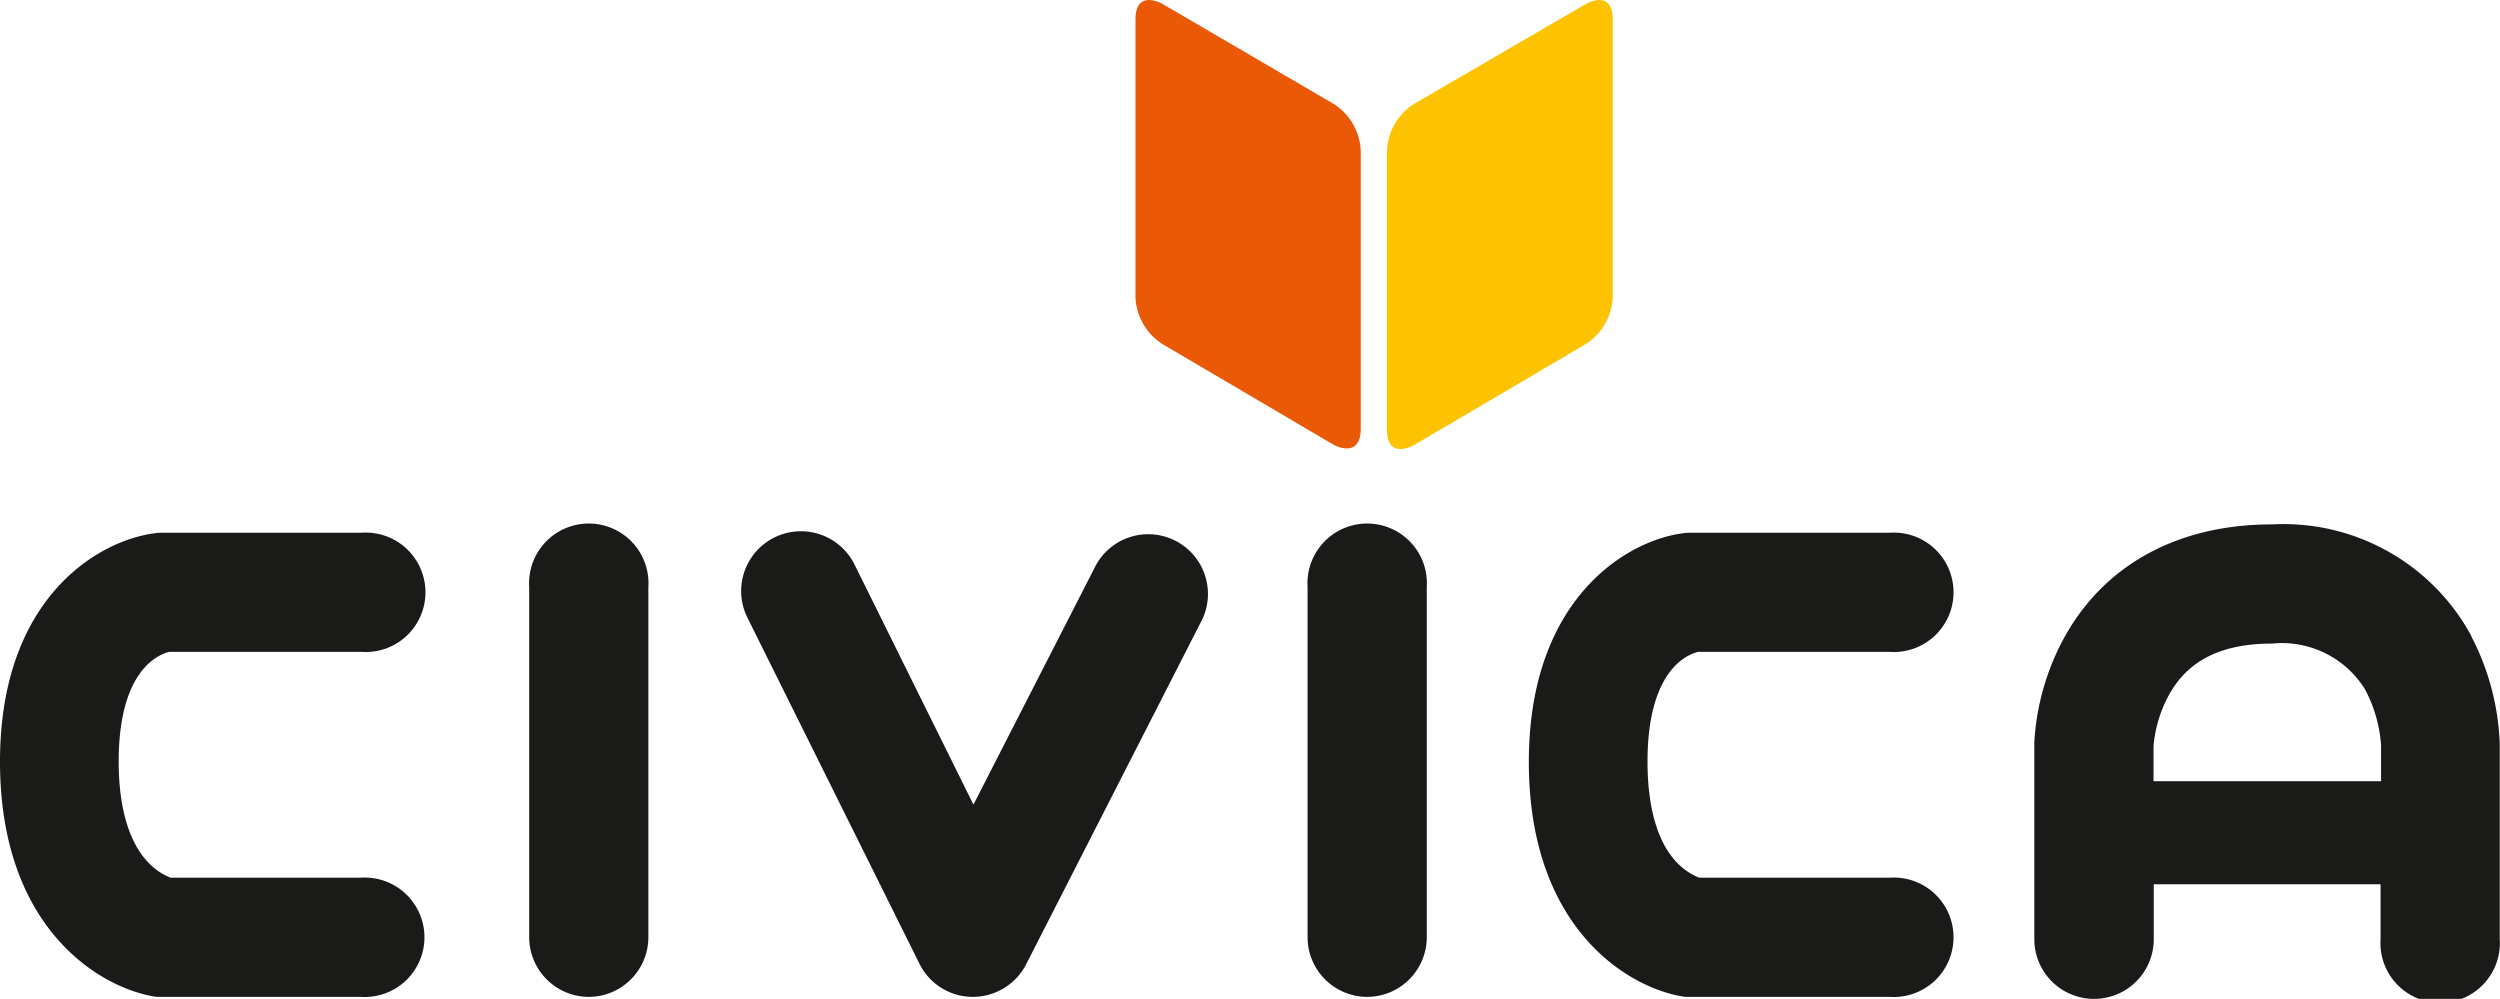
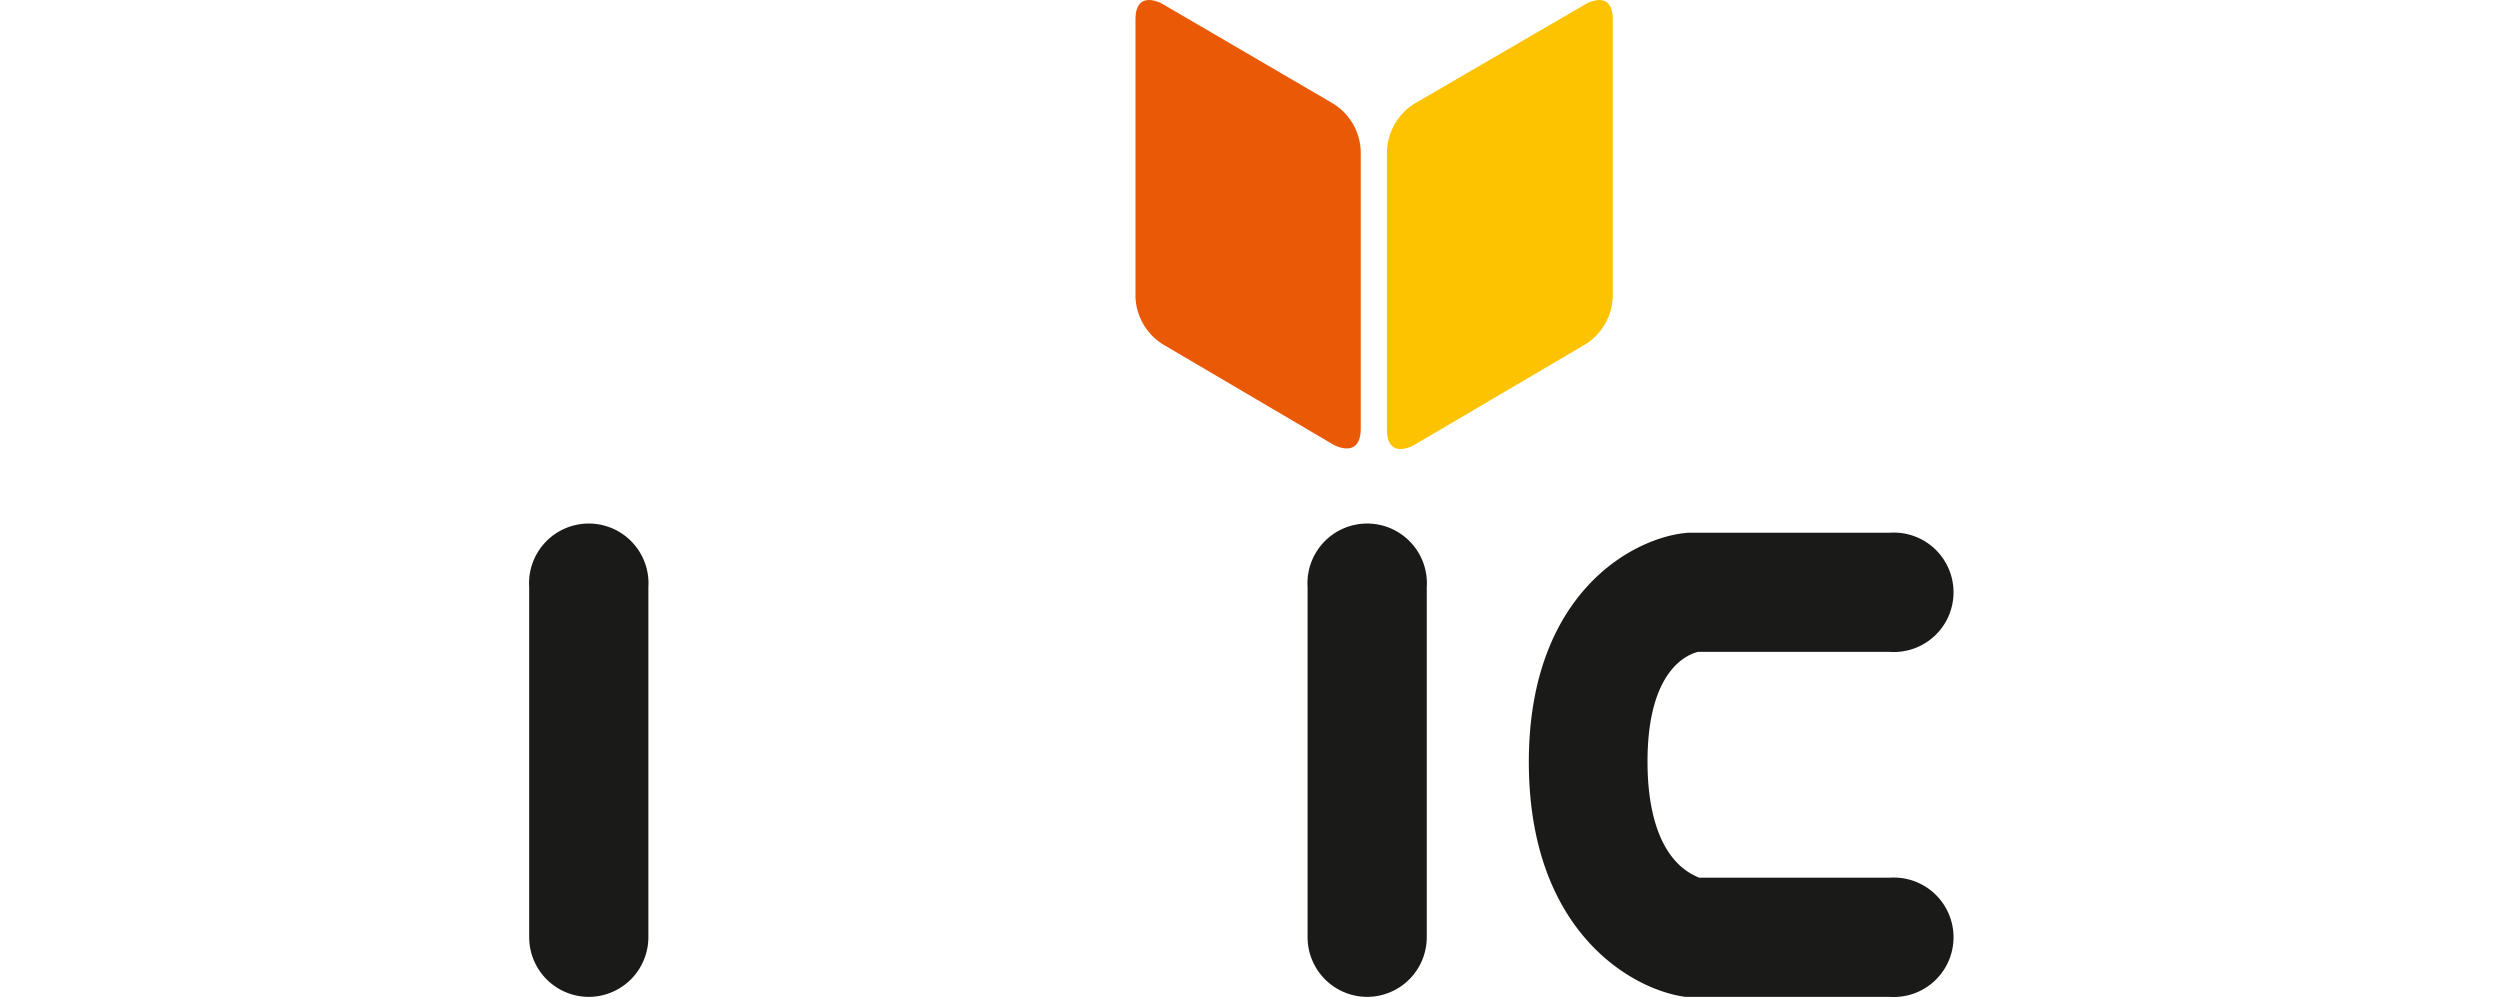
<svg xmlns="http://www.w3.org/2000/svg" viewBox="0 0 99.21 39.64">
  <defs>
    <style>.cls-1{fill:#1a1a18;}.cls-2{fill:#fdc300;}.cls-3{fill:#ea5906;}</style>
  </defs>
  <title>Civica_Logo_Pos</title>
  <g id="Lag_2" data-name="Lag 2">
    <g id="Lag_1-2" data-name="Lag 1">
-       <path class="cls-1" d="M14.34,39.56H6.53l-.32,0C4.06,39.25,0,36.93,0,30.22s4.16-8.92,6.36-9.08h8a2.37,2.37,0,1,1,0,4.73H6.71c-.4.1-2,.7-2,4.35,0,1.94.46,3.37,1.31,4.14a2.39,2.39,0,0,0,.75.47h7.55a2.37,2.37,0,1,1,0,4.73" />
      <path class="cls-1" d="M75,39.56H67.2l-.32,0c-2.14-.29-6.21-2.61-6.21-9.32S64.83,21.3,67,21.14h8a2.37,2.37,0,1,1,0,4.73H67.38c-.4.1-2,.7-2,4.35,0,1.94.45,3.37,1.3,4.14a2.51,2.51,0,0,0,.75.47H75a2.37,2.37,0,1,1,0,4.73" />
      <path class="cls-1" d="M23.34,39.56A2.37,2.37,0,0,1,21,37.19V23.3a2.37,2.37,0,1,1,4.73,0V37.19a2.37,2.37,0,0,1-2.37,2.37" />
      <path class="cls-1" d="M54.26,39.56a2.37,2.37,0,0,1-2.37-2.37V23.3a2.37,2.37,0,1,1,4.73,0V37.19a2.37,2.37,0,0,1-2.36,2.37" />
-       <path class="cls-1" d="M38.6,39.56h0a2.36,2.36,0,0,1-2.11-1.31L29.66,24.51a2.37,2.37,0,0,1,4.25-2.11l4.72,9.53,4.87-9.52a2.37,2.37,0,0,1,4.22,2.15l-7,13.71a2.38,2.38,0,0,1-2.11,1.29" />
-       <path class="cls-1" d="M98.08,25.25a8.48,8.48,0,0,0-7.92-4.44c-3.67,0-6.57,1.55-8.18,4.38a9.79,9.79,0,0,0-1.25,4.28.2.2,0,0,0,0,.07v7.73a2.37,2.37,0,1,0,4.74,0V35.09h9v2.18a2.37,2.37,0,1,0,4.73,0V29.52a10,10,0,0,0-1.13-4.27M85.46,31V29.6a5.16,5.16,0,0,1,.71-2.19c.77-1.26,2.07-1.87,4-1.87a3.88,3.88,0,0,1,3.68,1.81,5.55,5.55,0,0,1,.64,2.22V31Z" />
      <path class="cls-2" d="M62.93.16S64-.47,64,.78v11a2.32,2.32,0,0,1-1.08,1.88l-6.8,4s-1.08.63-1.08-.62V6a2.32,2.32,0,0,1,1.08-1.88Z" />
      <path class="cls-3" d="M46.14.16s-1.08-.63-1.08.62v11a2.32,2.32,0,0,0,1.08,1.88l6.8,4S54,18.24,54,17V6a2.32,2.32,0,0,0-1.08-1.88Z" />
    </g>
  </g>
</svg>